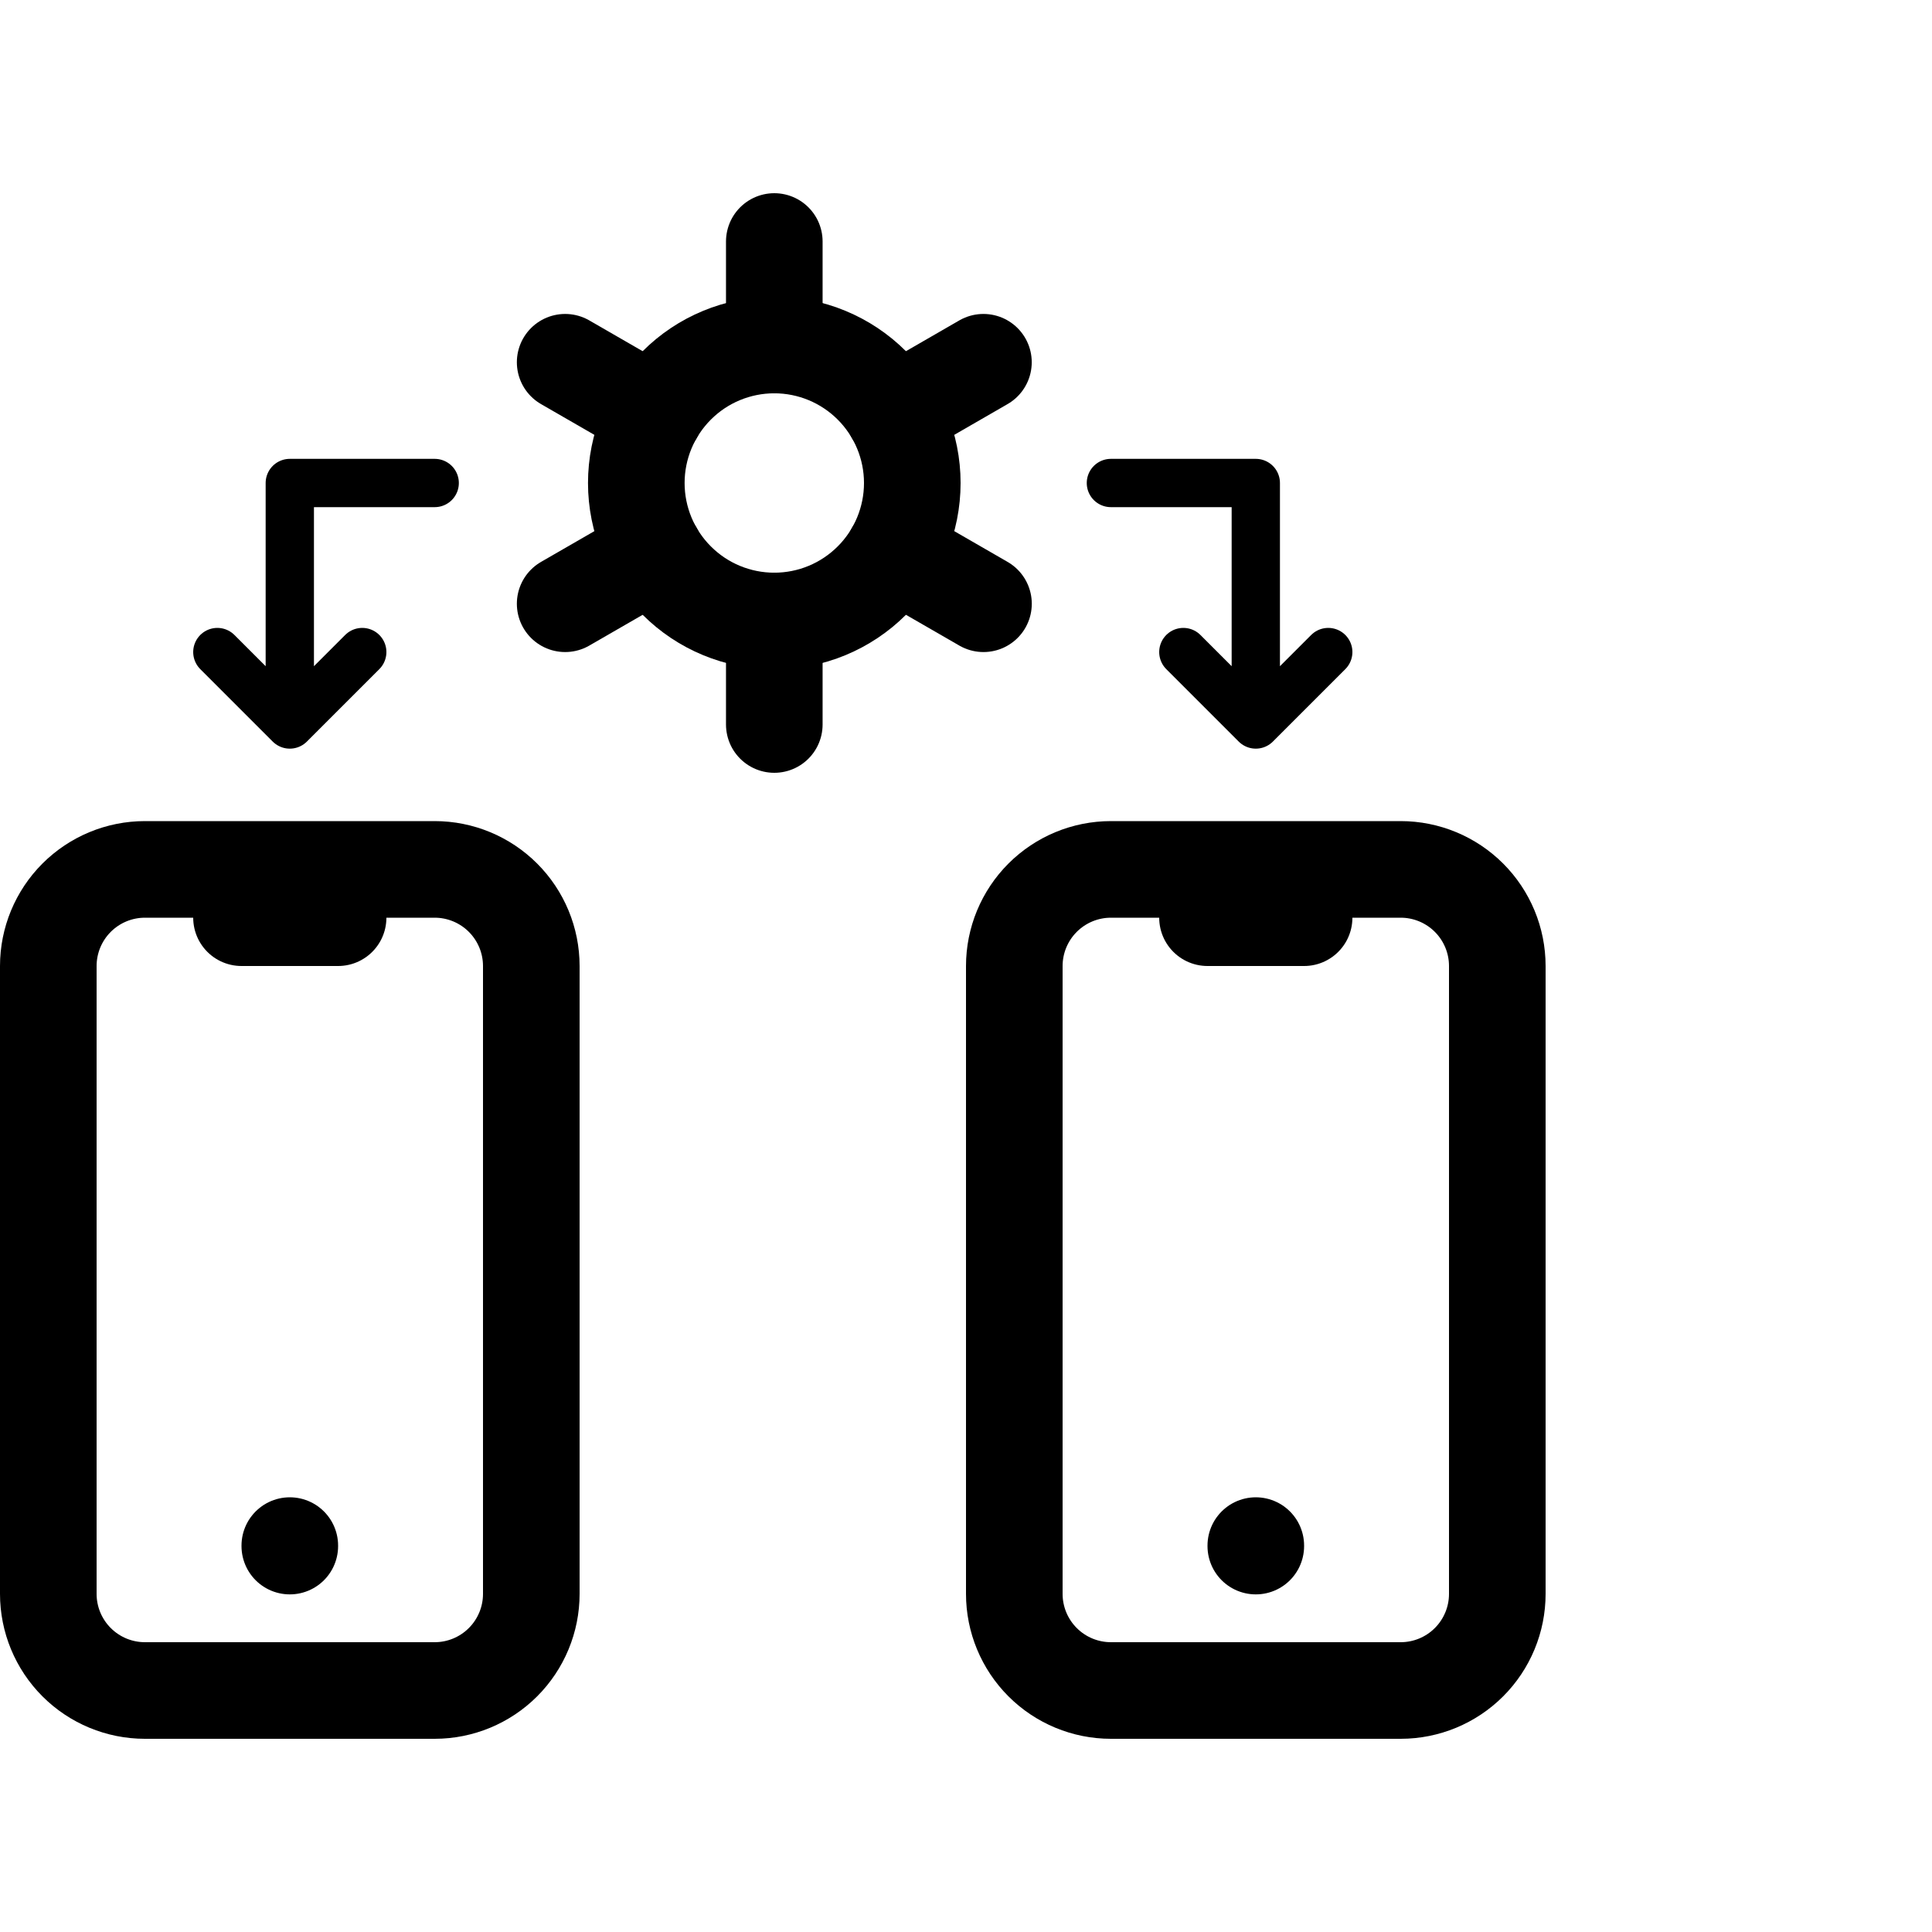
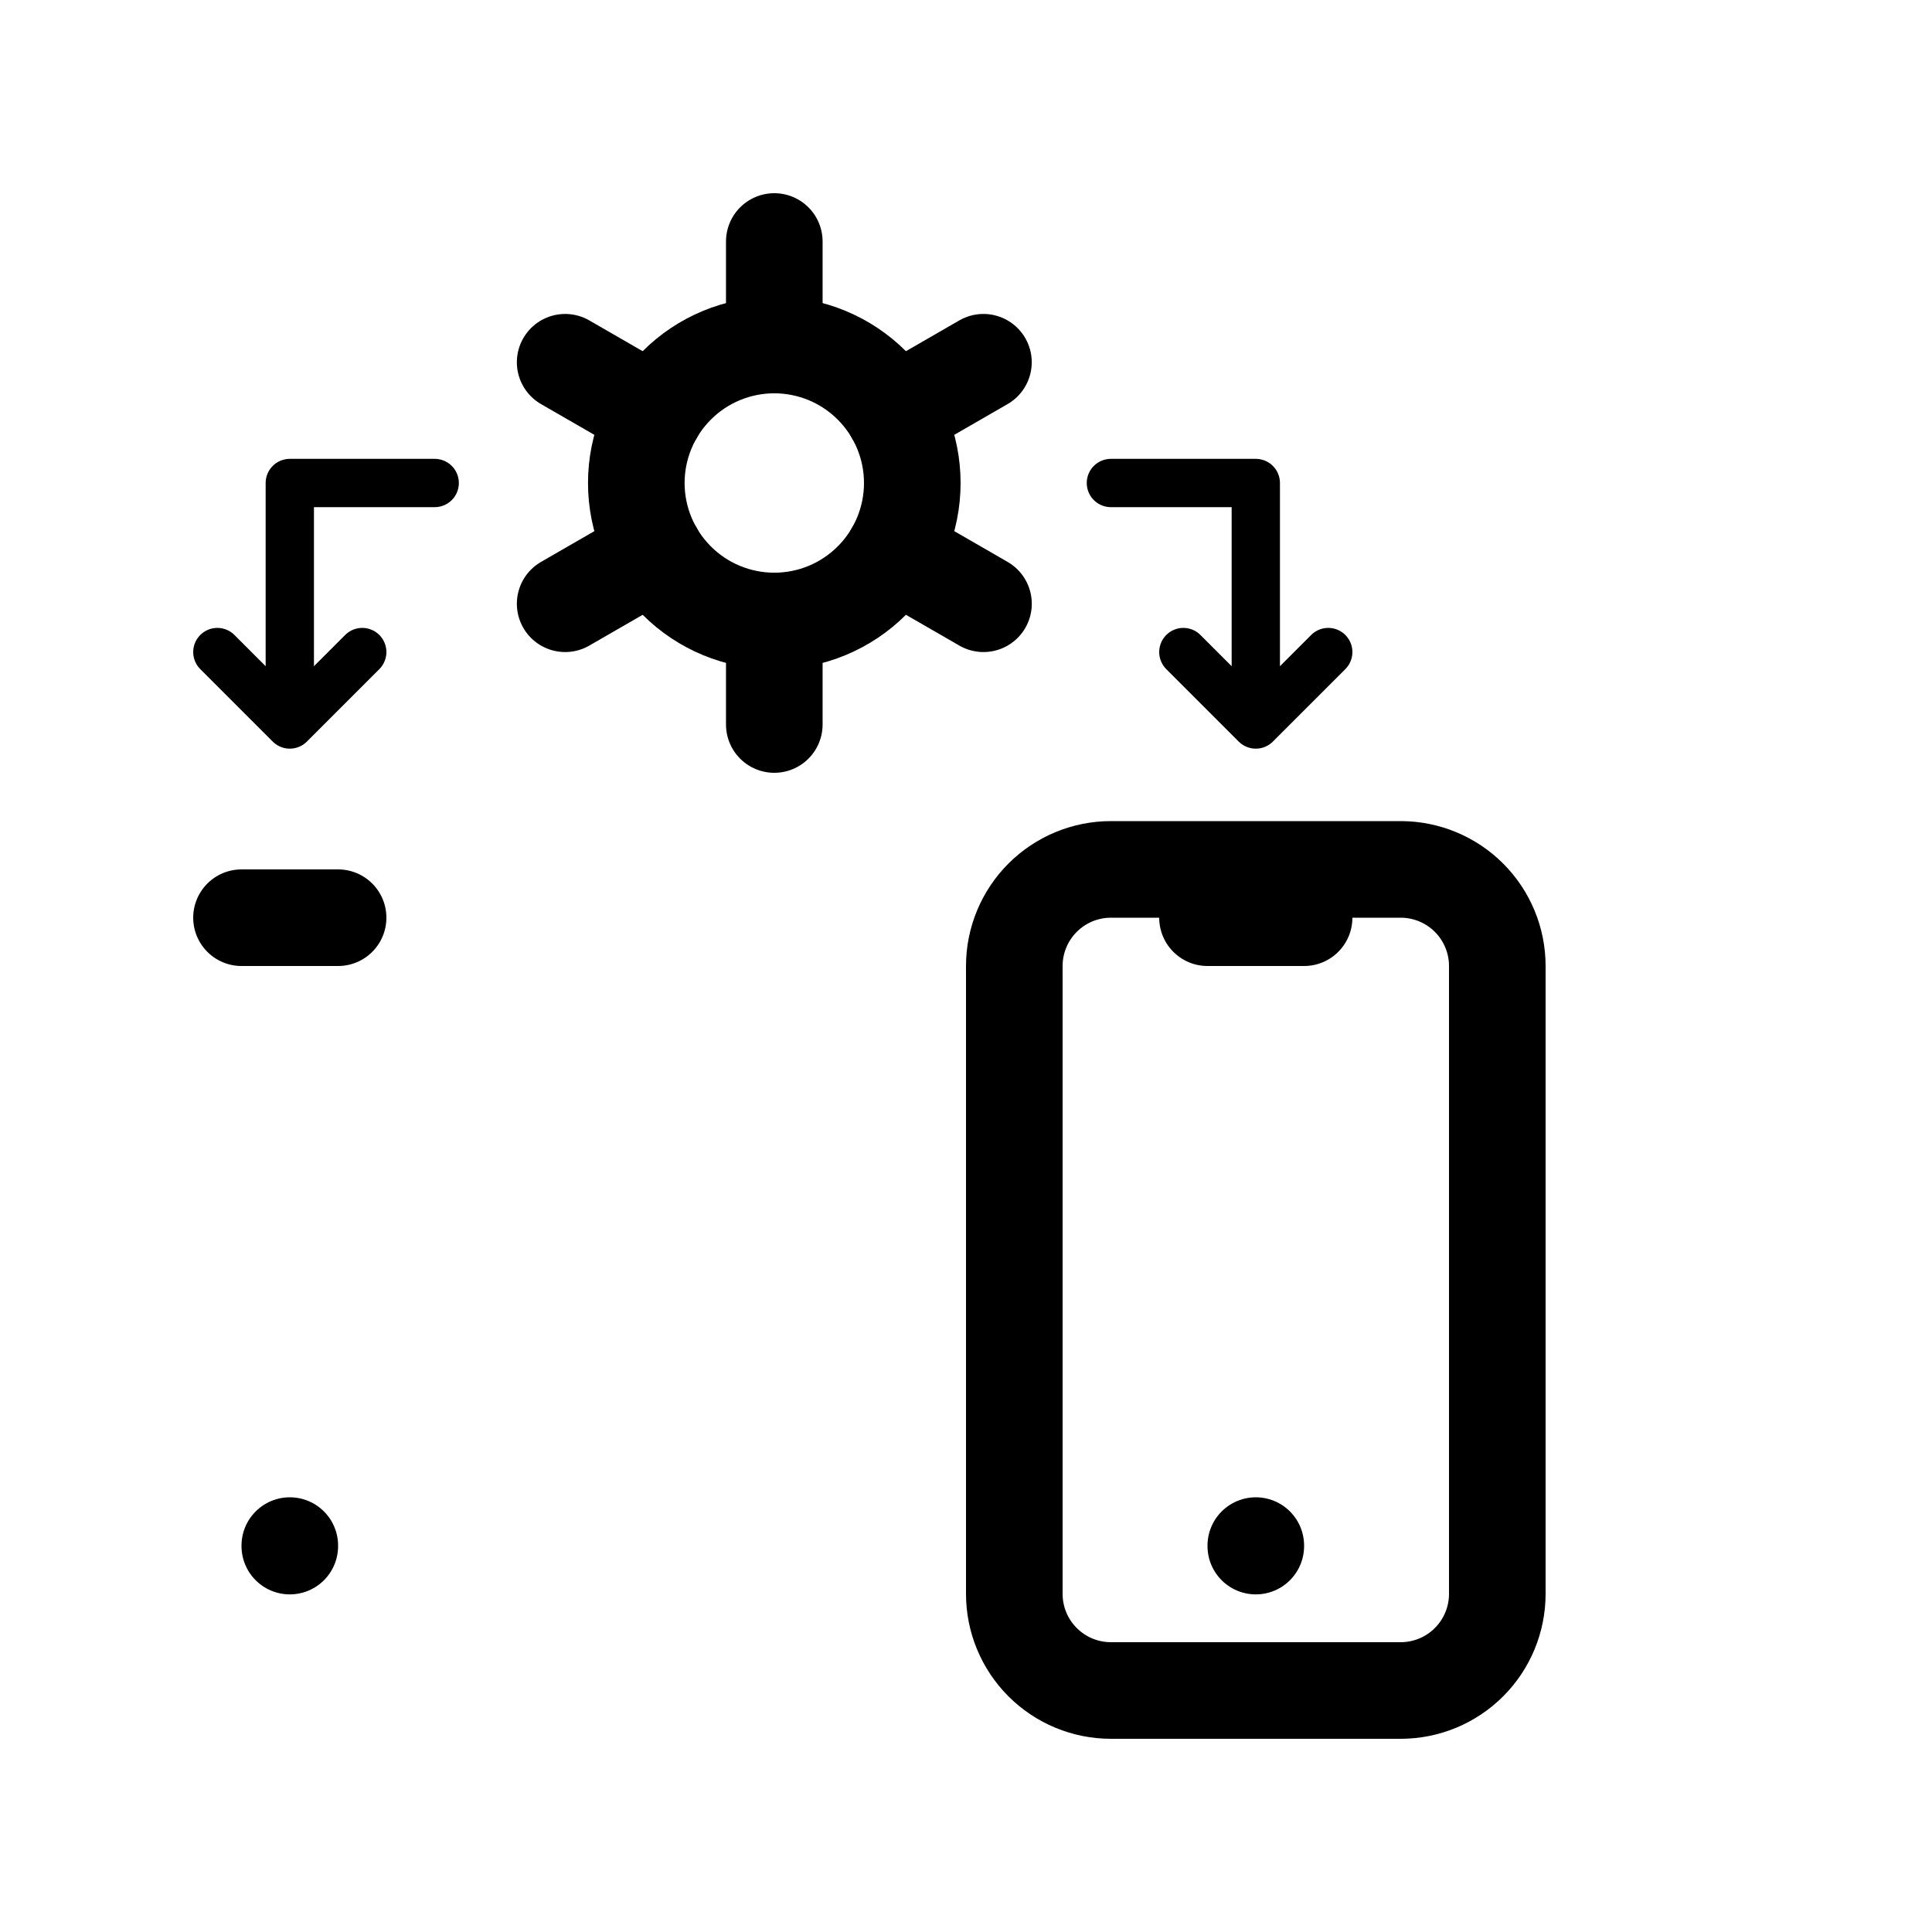
<svg xmlns="http://www.w3.org/2000/svg" viewBox="0 0 40 40" fill="none">
  <g clip-path="url(#clip0_22_125)">
-     <path d="M1 20C1 19.47 1.211 18.961 1.586 18.586C1.961 18.211 2.47 18 3 18H9C9.53 18 10.039 18.211 10.414 18.586C10.789 18.961 11 19.47 11 20V33C11 33.53 10.789 34.039 10.414 34.414C10.039 34.789 9.53 35 9 35H3C2.47 35 1.961 34.789 1.586 34.414C1.211 34.039 1 33.53 1 33V20Z" stroke="currentColor" stroke-width="2" stroke-linecap="round" stroke-linejoin="round" />
    <path d="M5 19H7" stroke="currentColor" stroke-width="2" stroke-linecap="round" stroke-linejoin="round" />
    <path d="M6 32V32.01" stroke="currentColor" stroke-width="2" stroke-linecap="round" stroke-linejoin="round" />
    <path d="M21 20C21 19.47 21.211 18.961 21.586 18.586C21.961 18.211 22.47 18 23 18H29C29.53 18 30.039 18.211 30.414 18.586C30.789 18.961 31 19.47 31 20V33C31 33.53 30.789 34.039 30.414 34.414C30.039 34.789 29.53 35 29 35H23C22.47 35 21.961 34.789 21.586 34.414C21.211 34.039 21 33.53 21 33V20Z" stroke="currentColor" stroke-width="2" stroke-linecap="round" stroke-linejoin="round" />
    <path d="M25 19H27" stroke="currentColor" stroke-width="2" stroke-linecap="round" stroke-linejoin="round" />
    <path d="M26 32V32.01" stroke="currentColor" stroke-width="2" stroke-linecap="round" stroke-linejoin="round" />
    <path d="M13.174 10C13.174 10.758 13.475 11.485 14.011 12.02C14.546 12.556 15.273 12.857 16.031 12.857C16.789 12.857 17.515 12.556 18.051 12.02C18.587 11.485 18.888 10.758 18.888 10C18.888 9.242 18.587 8.516 18.051 7.98C17.515 7.444 16.789 7.143 16.031 7.143C15.273 7.143 14.546 7.444 14.011 7.98C13.475 8.516 13.174 9.242 13.174 10Z" stroke="currentColor" stroke-width="2" stroke-linecap="round" stroke-linejoin="round" />
    <path d="M16.031 5V7.143" stroke="currentColor" stroke-width="2" stroke-linecap="round" stroke-linejoin="round" />
    <path d="M16.031 12.857V15" stroke="currentColor" stroke-width="2" stroke-linecap="round" stroke-linejoin="round" />
    <path d="M20.361 7.5L18.505 8.571" stroke="currentColor" stroke-width="2" stroke-linecap="round" stroke-linejoin="round" />
    <path d="M13.558 11.429L11.701 12.5" stroke="currentColor" stroke-width="2" stroke-linecap="round" stroke-linejoin="round" />
    <path d="M11.701 7.5L13.558 8.571" stroke="currentColor" stroke-width="2" stroke-linecap="round" stroke-linejoin="round" />
    <path d="M18.505 11.429L20.362 12.5" stroke="currentColor" stroke-width="2" stroke-linecap="round" stroke-linejoin="round" />
    <path d="M23 10H26C26 11.953 26 13.047 26 15M26 15L27.5 13.5M26 15L24.5 13.5" stroke="currentColor" stroke-linecap="round" stroke-linejoin="round" />
    <path d="M9 10H6C6 11.953 6 13.047 6 15M6 15L4.5 13.5M6 15L7.5 13.5" stroke="currentColor" stroke-linecap="round" stroke-linejoin="round" />
  </g>
  <defs>
    <clipPath id="clip0_22_125">
      <rect width="40" height="40" fill="currentColor" />
    </clipPath>
  </defs>
</svg>